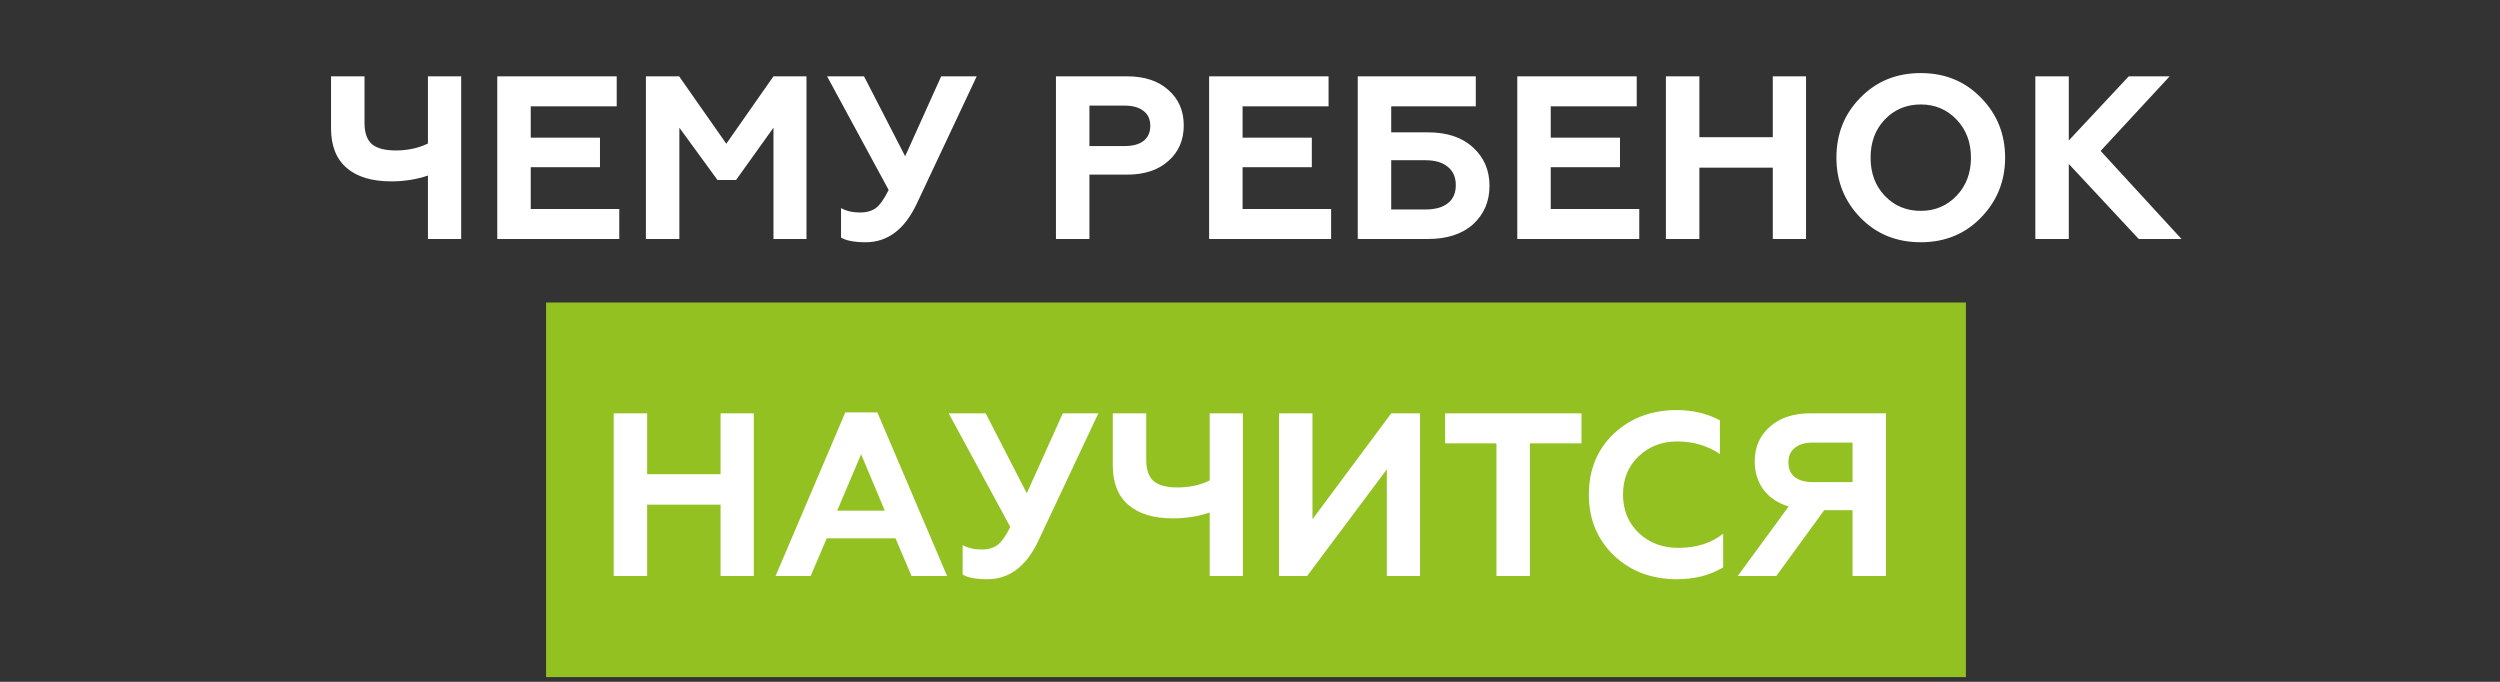
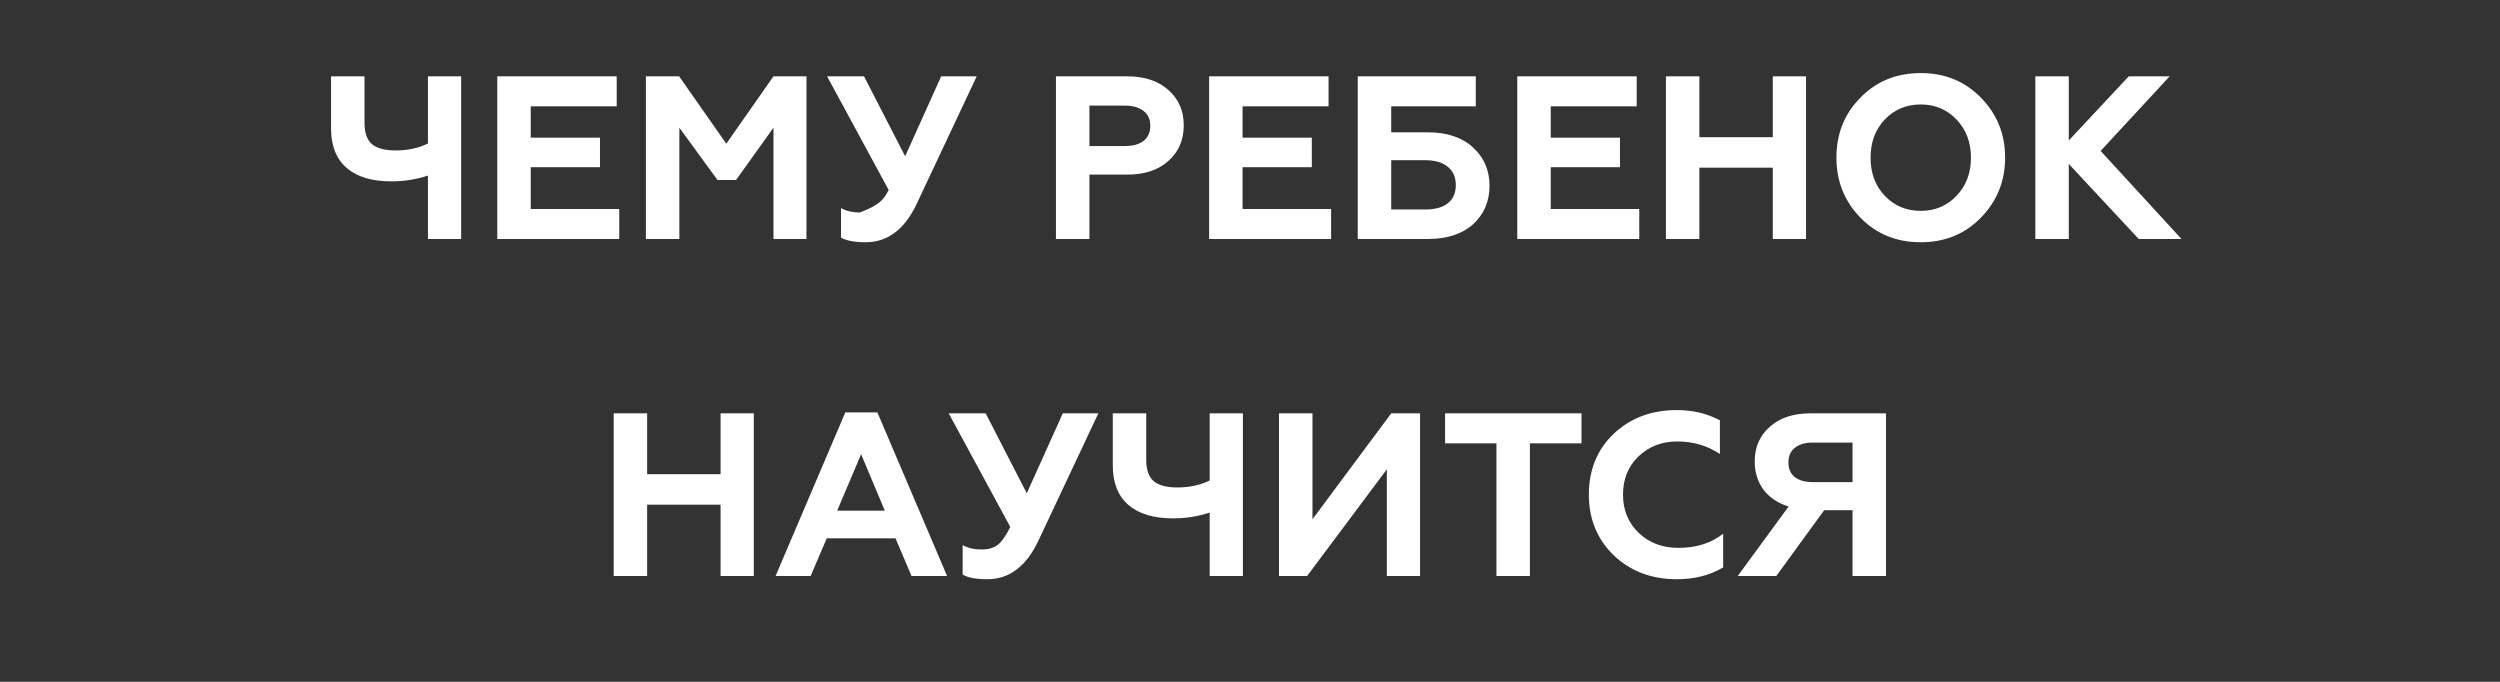
<svg xmlns="http://www.w3.org/2000/svg" width="319" height="87" viewBox="0 0 319 87" fill="none">
  <rect x="0" y="0" width="319" height="87" fill="#333333" stroke="none" />
-   <rect x="69.68" y="38.601" width="181.166" height="47.797" fill="#94C122" />
-   <path d="M58.845 30.495H54.605V22.401C53.142 22.895 51.581 23.142 49.92 23.142C47.449 23.142 45.552 22.569 44.227 21.422C42.903 20.276 42.241 18.596 42.241 16.382V9.74H46.511V15.67C46.511 16.935 46.827 17.845 47.459 18.398C48.112 18.932 49.12 19.198 50.484 19.198C52.025 19.198 53.399 18.902 54.605 18.309V9.74H58.845V30.495ZM79.018 30.495H63.452V9.74H78.692V13.565H67.722V17.568H76.557V21.333H67.722V26.67H79.018V30.495ZM86.687 30.495H82.417V9.74H86.657L92.676 18.339L98.695 9.74H102.906V30.495H98.695V16.293L93.922 22.964H91.55L86.687 16.293V30.495ZM110.457 30.91C109.034 30.91 107.987 30.712 107.315 30.317V26.552C107.987 26.927 108.787 27.115 109.716 27.115C110.586 27.115 111.278 26.917 111.792 26.522C112.286 26.146 112.82 25.386 113.393 24.239L105.536 9.74H110.25L115.498 19.94L120.094 9.74H124.63L116.98 25.988C115.439 29.27 113.264 30.91 110.457 30.91ZM139.009 30.495H134.739V9.74H143.812C146.046 9.74 147.805 10.323 149.09 11.489C150.394 12.636 151.047 14.138 151.047 15.996C151.047 17.874 150.394 19.386 149.09 20.533C147.805 21.699 146.046 22.282 143.812 22.282H139.009V30.495ZM139.009 13.476V18.635H143.515C144.543 18.635 145.344 18.418 145.917 17.983C146.49 17.528 146.777 16.886 146.777 16.056C146.777 15.225 146.49 14.593 145.917 14.158C145.344 13.703 144.543 13.476 143.515 13.476H139.009ZM169.85 30.495H154.284V9.74H169.524V13.565H158.553V17.568H167.389V21.333H158.553V26.67H169.85V30.495ZM182.203 30.495H173.249V9.74H188.311V13.565H177.519V16.886H182.203C184.635 16.886 186.542 17.518 187.926 18.783C189.349 20.068 190.061 21.709 190.061 23.705C190.061 25.702 189.359 27.342 187.956 28.627C186.552 29.872 184.635 30.495 182.203 30.495ZM177.519 20.444V26.73H181.877C183.123 26.73 184.081 26.463 184.753 25.929C185.425 25.395 185.761 24.624 185.761 23.616C185.761 22.608 185.416 21.828 184.724 21.274C184.052 20.721 183.103 20.444 181.877 20.444H177.519ZM209.171 30.495H193.605V9.74H208.845V13.565H197.874V17.568H206.71V21.333H197.874V26.67H209.171V30.495ZM216.84 30.495H212.57V9.74H216.84V17.509H226.209V9.74H230.449V30.495H226.209V21.393H216.84V30.495ZM240.495 24.98C241.72 26.265 243.252 26.907 245.09 26.907C246.909 26.907 248.431 26.265 249.657 24.98C250.882 23.695 251.495 22.075 251.495 20.118C251.495 18.161 250.882 16.54 249.657 15.255C248.431 13.97 246.909 13.328 245.09 13.328C243.252 13.328 241.72 13.97 240.495 15.255C239.289 16.52 238.686 18.141 238.686 20.118C238.686 22.094 239.289 23.715 240.495 24.98ZM234.328 20.118C234.328 17.074 235.346 14.524 237.381 12.468C239.417 10.373 241.987 9.325 245.09 9.325C248.174 9.325 250.734 10.373 252.77 12.468C254.826 14.563 255.853 17.113 255.853 20.118C255.853 23.102 254.826 25.652 252.77 27.767C250.734 29.863 248.174 30.91 245.09 30.91C241.987 30.91 239.417 29.863 237.381 27.767C235.346 25.672 234.328 23.122 234.328 20.118ZM263.978 30.495H259.709V9.74H263.978V17.924L271.628 9.74H276.846L268.04 19.258L278.359 30.495H272.903L263.978 20.918V30.495ZM82.575 73.495H78.306V52.74H82.575V60.508H91.945V52.74H96.185V73.495H91.945V64.393H82.575V73.495ZM103.443 73.495H98.966L107.861 52.622H111.953L120.848 73.495H116.311L114.266 68.692H105.489L103.443 73.495ZM109.877 57.959L106.823 65.163H112.902L109.877 57.959ZM125.977 73.91C124.554 73.91 123.506 73.713 122.834 73.317V69.552C123.506 69.927 124.307 70.115 125.236 70.115C126.106 70.115 126.798 69.917 127.312 69.522C127.806 69.147 128.339 68.385 128.913 67.239L121.055 52.74H125.77L131.018 62.94L135.614 52.74H140.15L132.5 68.988C130.958 72.27 128.784 73.91 125.977 73.91ZM158.595 73.495H154.355V65.401C152.892 65.895 151.331 66.142 149.67 66.142C147.199 66.142 145.302 65.569 143.977 64.422C142.653 63.276 141.991 61.596 141.991 59.382V52.74H146.26V58.67C146.26 59.935 146.577 60.844 147.209 61.398C147.861 61.932 148.87 62.199 150.233 62.199C151.775 62.199 153.149 61.902 154.355 61.309V52.74H158.595V73.495ZM166.789 73.495H163.202V52.74H167.471V66.26L177.523 52.74H181.199V73.495H176.959V59.886L166.789 73.495ZM184.393 56.565V52.74H201.798V56.565H195.215V73.495H190.946V56.565H184.393ZM213.975 73.91C210.753 73.91 208.075 72.902 205.94 70.886C203.805 68.83 202.738 66.241 202.738 63.118C202.738 59.955 203.795 57.366 205.91 55.349C208.045 53.333 210.733 52.325 213.975 52.325C215.991 52.325 217.82 52.76 219.46 53.63V57.929C217.859 56.861 216.041 56.328 214.005 56.328C212.048 56.328 210.397 56.97 209.053 58.255C207.748 59.52 207.096 61.141 207.096 63.118C207.096 65.094 207.768 66.725 209.112 68.01C210.437 69.275 212.127 69.907 214.183 69.907C216.456 69.907 218.353 69.305 219.875 68.099V72.398C218.195 73.406 216.228 73.91 213.975 73.91ZM226.658 73.495H221.736L228.229 64.63C226.866 64.215 225.798 63.503 225.027 62.495C224.276 61.467 223.901 60.261 223.901 58.878C223.901 57.059 224.543 55.587 225.828 54.46C227.093 53.313 228.832 52.74 231.046 52.74H240.653V73.495H236.383V65.104H232.766L226.658 73.495ZM231.283 61.517H236.383V56.476H231.283C230.315 56.476 229.554 56.703 229 57.158C228.467 57.593 228.2 58.206 228.2 58.996C228.2 59.807 228.467 60.429 229 60.864C229.554 61.299 230.315 61.517 231.283 61.517Z" fill="white" />
+   <path d="M58.845 30.495H54.605V22.401C53.142 22.895 51.581 23.142 49.92 23.142C47.449 23.142 45.552 22.569 44.227 21.422C42.903 20.276 42.241 18.596 42.241 16.382V9.74H46.511V15.67C46.511 16.935 46.827 17.845 47.459 18.398C48.112 18.932 49.12 19.198 50.484 19.198C52.025 19.198 53.399 18.902 54.605 18.309V9.74H58.845V30.495ZM79.018 30.495H63.452V9.74H78.692V13.565H67.722V17.568H76.557V21.333H67.722V26.67H79.018V30.495ZM86.687 30.495H82.417V9.74H86.657L92.676 18.339L98.695 9.74H102.906V30.495H98.695V16.293L93.922 22.964H91.55L86.687 16.293V30.495ZM110.457 30.91C109.034 30.91 107.987 30.712 107.315 30.317V26.552C107.987 26.927 108.787 27.115 109.716 27.115C112.286 26.146 112.82 25.386 113.393 24.239L105.536 9.74H110.25L115.498 19.94L120.094 9.74H124.63L116.98 25.988C115.439 29.27 113.264 30.91 110.457 30.91ZM139.009 30.495H134.739V9.74H143.812C146.046 9.74 147.805 10.323 149.09 11.489C150.394 12.636 151.047 14.138 151.047 15.996C151.047 17.874 150.394 19.386 149.09 20.533C147.805 21.699 146.046 22.282 143.812 22.282H139.009V30.495ZM139.009 13.476V18.635H143.515C144.543 18.635 145.344 18.418 145.917 17.983C146.49 17.528 146.777 16.886 146.777 16.056C146.777 15.225 146.49 14.593 145.917 14.158C145.344 13.703 144.543 13.476 143.515 13.476H139.009ZM169.85 30.495H154.284V9.74H169.524V13.565H158.553V17.568H167.389V21.333H158.553V26.67H169.85V30.495ZM182.203 30.495H173.249V9.74H188.311V13.565H177.519V16.886H182.203C184.635 16.886 186.542 17.518 187.926 18.783C189.349 20.068 190.061 21.709 190.061 23.705C190.061 25.702 189.359 27.342 187.956 28.627C186.552 29.872 184.635 30.495 182.203 30.495ZM177.519 20.444V26.73H181.877C183.123 26.73 184.081 26.463 184.753 25.929C185.425 25.395 185.761 24.624 185.761 23.616C185.761 22.608 185.416 21.828 184.724 21.274C184.052 20.721 183.103 20.444 181.877 20.444H177.519ZM209.171 30.495H193.605V9.74H208.845V13.565H197.874V17.568H206.71V21.333H197.874V26.67H209.171V30.495ZM216.84 30.495H212.57V9.74H216.84V17.509H226.209V9.74H230.449V30.495H226.209V21.393H216.84V30.495ZM240.495 24.98C241.72 26.265 243.252 26.907 245.09 26.907C246.909 26.907 248.431 26.265 249.657 24.98C250.882 23.695 251.495 22.075 251.495 20.118C251.495 18.161 250.882 16.54 249.657 15.255C248.431 13.97 246.909 13.328 245.09 13.328C243.252 13.328 241.72 13.97 240.495 15.255C239.289 16.52 238.686 18.141 238.686 20.118C238.686 22.094 239.289 23.715 240.495 24.98ZM234.328 20.118C234.328 17.074 235.346 14.524 237.381 12.468C239.417 10.373 241.987 9.325 245.09 9.325C248.174 9.325 250.734 10.373 252.77 12.468C254.826 14.563 255.853 17.113 255.853 20.118C255.853 23.102 254.826 25.652 252.77 27.767C250.734 29.863 248.174 30.91 245.09 30.91C241.987 30.91 239.417 29.863 237.381 27.767C235.346 25.672 234.328 23.122 234.328 20.118ZM263.978 30.495H259.709V9.74H263.978V17.924L271.628 9.74H276.846L268.04 19.258L278.359 30.495H272.903L263.978 20.918V30.495ZM82.575 73.495H78.306V52.74H82.575V60.508H91.945V52.74H96.185V73.495H91.945V64.393H82.575V73.495ZM103.443 73.495H98.966L107.861 52.622H111.953L120.848 73.495H116.311L114.266 68.692H105.489L103.443 73.495ZM109.877 57.959L106.823 65.163H112.902L109.877 57.959ZM125.977 73.91C124.554 73.91 123.506 73.713 122.834 73.317V69.552C123.506 69.927 124.307 70.115 125.236 70.115C126.106 70.115 126.798 69.917 127.312 69.522C127.806 69.147 128.339 68.385 128.913 67.239L121.055 52.74H125.77L131.018 62.94L135.614 52.74H140.15L132.5 68.988C130.958 72.27 128.784 73.91 125.977 73.91ZM158.595 73.495H154.355V65.401C152.892 65.895 151.331 66.142 149.67 66.142C147.199 66.142 145.302 65.569 143.977 64.422C142.653 63.276 141.991 61.596 141.991 59.382V52.74H146.26V58.67C146.26 59.935 146.577 60.844 147.209 61.398C147.861 61.932 148.87 62.199 150.233 62.199C151.775 62.199 153.149 61.902 154.355 61.309V52.74H158.595V73.495ZM166.789 73.495H163.202V52.74H167.471V66.26L177.523 52.74H181.199V73.495H176.959V59.886L166.789 73.495ZM184.393 56.565V52.74H201.798V56.565H195.215V73.495H190.946V56.565H184.393ZM213.975 73.91C210.753 73.91 208.075 72.902 205.94 70.886C203.805 68.83 202.738 66.241 202.738 63.118C202.738 59.955 203.795 57.366 205.91 55.349C208.045 53.333 210.733 52.325 213.975 52.325C215.991 52.325 217.82 52.76 219.46 53.63V57.929C217.859 56.861 216.041 56.328 214.005 56.328C212.048 56.328 210.397 56.97 209.053 58.255C207.748 59.52 207.096 61.141 207.096 63.118C207.096 65.094 207.768 66.725 209.112 68.01C210.437 69.275 212.127 69.907 214.183 69.907C216.456 69.907 218.353 69.305 219.875 68.099V72.398C218.195 73.406 216.228 73.91 213.975 73.91ZM226.658 73.495H221.736L228.229 64.63C226.866 64.215 225.798 63.503 225.027 62.495C224.276 61.467 223.901 60.261 223.901 58.878C223.901 57.059 224.543 55.587 225.828 54.46C227.093 53.313 228.832 52.74 231.046 52.74H240.653V73.495H236.383V65.104H232.766L226.658 73.495ZM231.283 61.517H236.383V56.476H231.283C230.315 56.476 229.554 56.703 229 57.158C228.467 57.593 228.2 58.206 228.2 58.996C228.2 59.807 228.467 60.429 229 60.864C229.554 61.299 230.315 61.517 231.283 61.517Z" fill="white" />
</svg>